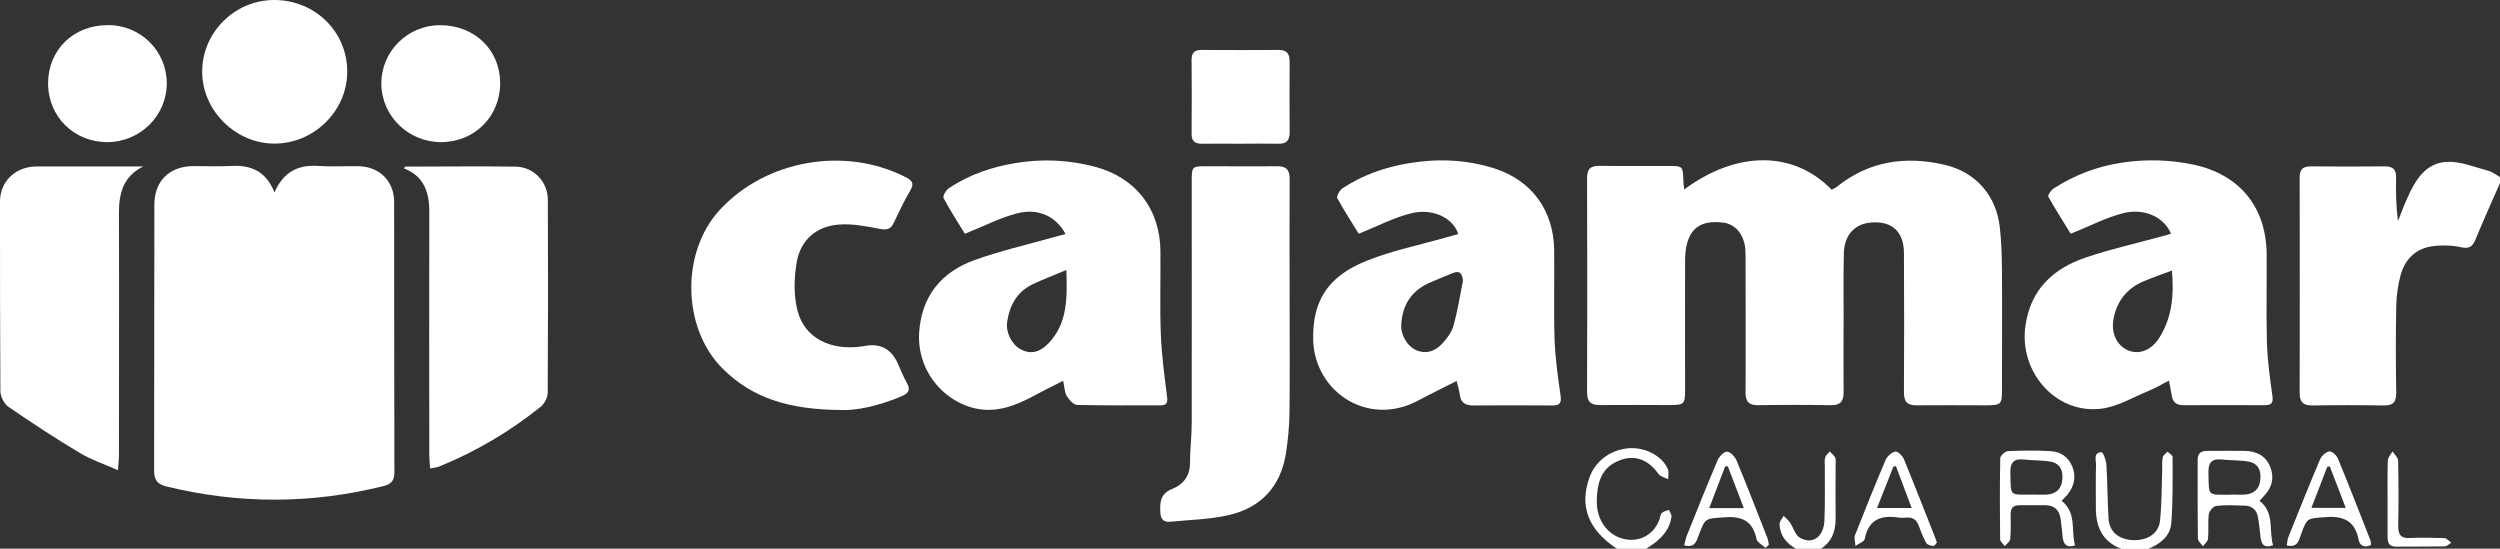
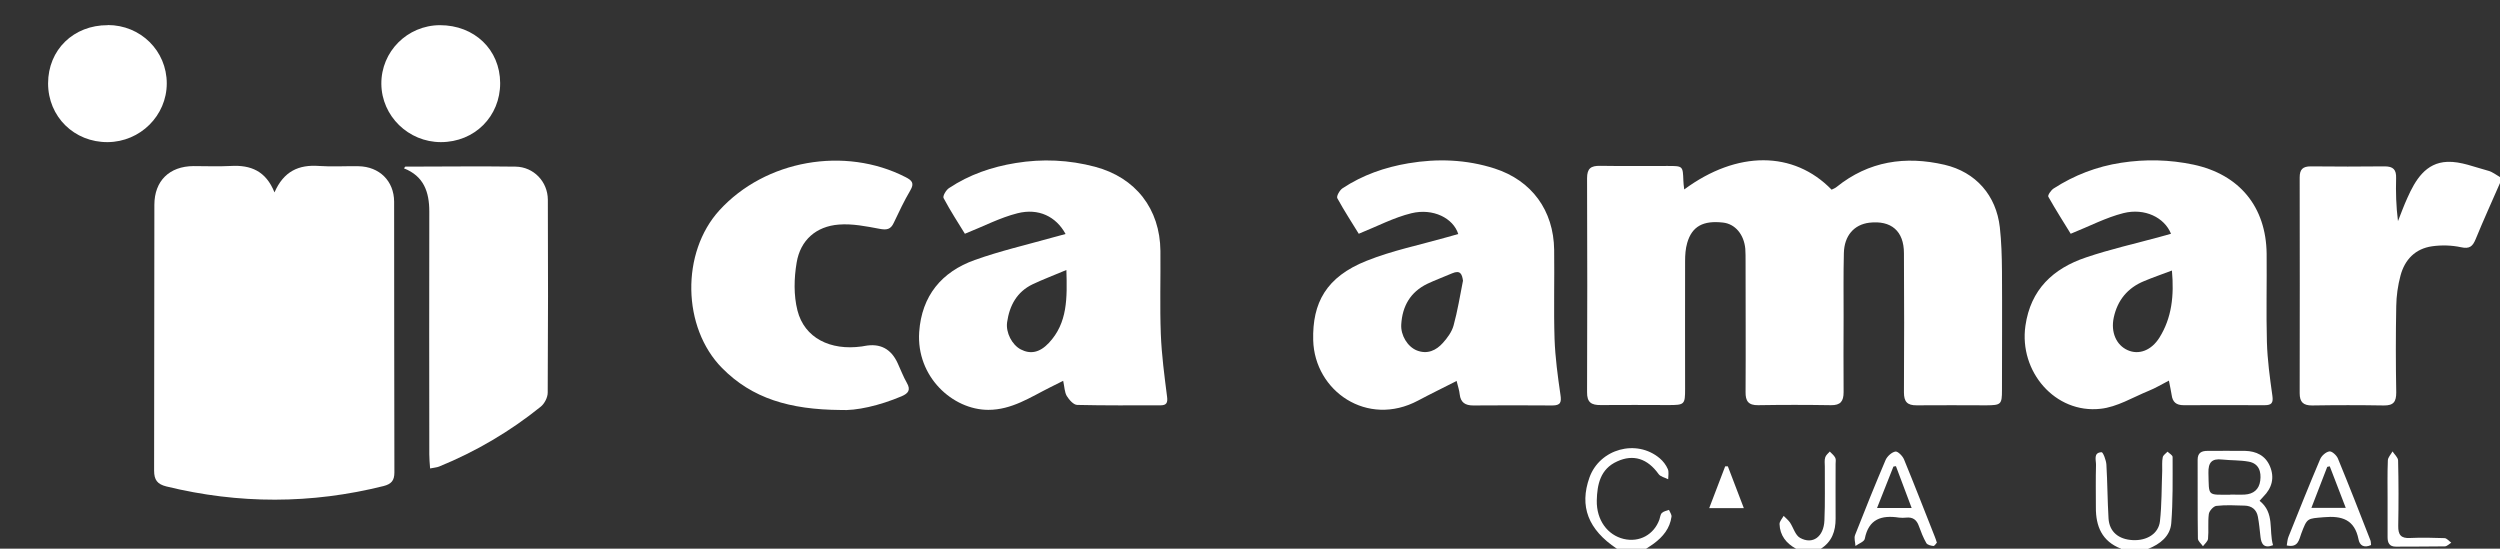
<svg xmlns="http://www.w3.org/2000/svg" id="Capa_2" data-name="Capa 2" viewBox="0 0 187.69 41.19">
  <rect x="0" y="0" width="187.69" height="41.19" fill="#333333" stroke="none" />
  <defs>
    <style>
      .cls-1 {
        fill: #fff;
        stroke-width: 0px;
      }
    </style>
  </defs>
  <g id="Capa_1-2" data-name="Capa 1">
    <g>
      <path class="cls-1" d="M187.69,13.74c-.61,1.4-1.25,2.8-1.83,4.22-.23.55-.46.74-1.1.6-.7-.15-1.46-.17-2.17-.07-1.26.18-2.05,1-2.37,2.2-.2.75-.31,1.53-.32,2.3-.04,2.15-.04,4.31,0,6.47,0,.69-.19.99-.93.98-1.8-.03-3.59-.03-5.39,0-.66,0-.93-.25-.93-.92.01-5.4.01-10.8,0-16.2,0-.6.23-.83.83-.83,1.85.02,3.7.02,5.55,0,.65,0,.88.25.86.88-.03,1.06,0,2.12.14,3.23.23-.58.44-1.16.7-1.73.6-1.35,1.38-2.66,3.01-2.72,1.01-.04,2.05.4,3.07.67.31.08.59.31.89.48v.47Z" />
      <path class="cls-1" d="M121.38,41.19c-2.15-1.43-2.82-3.18-2.05-5.34.77-2.15,3.53-2.92,5.28-1.44.25.21.47.5.6.8.1.22.03.51.03.77-.25-.13-.58-.19-.72-.39-.83-1.16-1.89-1.51-3.11-.95-1.27.57-1.5,1.74-1.53,2.93-.03,1.48.81,2.6,2.02,2.89,1.18.28,2.27-.32,2.68-1.45.06-.17.07-.39.19-.5.13-.13.35-.16.53-.23.07.17.21.35.19.51-.12.88-.64,1.51-1.33,2.02-.19.14-.39.26-.58.39h-2.19Z" />
      <path class="cls-1" d="M159.23,41.19c-1.42-.55-1.89-1.68-1.88-3.09,0-1.06-.02-2.13.01-3.19.01-.37-.22-.93.42-.96.11,0,.34.6.36.93.08,1.35.08,2.69.16,4.04.06,1,.75,1.58,1.83,1.63,1.05.05,1.92-.48,2.03-1.41.14-1.26.12-2.53.17-3.8.01-.34-.03-.68.04-1.01.03-.16.23-.28.36-.42.13.13.38.26.38.4,0,1.66.03,3.32-.1,4.97-.08.98-.84,1.57-1.74,1.93h-2.03Z" />
      <path class="cls-1" d="M134.83,41.19c-.73-.4-1.2-.99-1.23-1.85,0-.2.2-.41.31-.61.16.16.34.31.47.49.26.39.4.96.76,1.16.95.53,1.78-.08,1.83-1.31.06-1.35.02-2.69.03-4.04,0-.23-.04-.48.03-.69.05-.17.22-.3.34-.44.14.15.32.28.41.46.07.12.03.3.03.46,0,1.37-.01,2.75,0,4.12,0,.95-.28,1.73-1.11,2.26h-1.88Z" />
      <path class="cls-1" d="M20.6,14.46c.7-1.61,1.83-2.11,3.35-2,.98.07,1.98,0,2.97.02,1.56.03,2.66,1.1,2.67,2.66.01,6.78,0,13.56.02,20.33,0,.61-.23.87-.81,1.02-5.44,1.36-10.87,1.36-16.31.03-.68-.17-.92-.49-.92-1.19.02-6.65,0-13.3.02-19.95,0-1.8,1.13-2.9,2.94-2.91.94,0,1.88.04,2.81-.01,1.47-.08,2.62.36,3.27,1.99" />
      <path class="cls-1" d="M126.45,14.22c3.97-2.93,8.21-2.91,11.06.02.12-.06.26-.11.37-.2,2.42-1.95,5.17-2.35,8.11-1.67,2.35.55,3.88,2.3,4.15,4.7.12,1.08.15,2.18.16,3.26.02,2.99,0,5.98,0,8.96,0,1.07-.07,1.13-1.16,1.14-1.75,0-3.49-.02-5.24,0-.72.01-.96-.28-.96-.97.02-3.48.02-6.96,0-10.45,0-1.67-.96-2.48-2.6-2.29-1.14.14-1.88.97-1.91,2.28-.04,1.58-.02,3.17-.02,4.75,0,1.9-.02,3.79,0,5.69,0,.69-.23.99-.95.98-1.82-.03-3.65-.03-5.47,0-.73.01-.95-.31-.94-.99.02-3.27,0-6.55,0-9.82,0-.31,0-.62-.02-.93-.1-1.09-.77-1.87-1.67-1.97-1.49-.17-2.33.28-2.69,1.52-.13.44-.16.92-.16,1.38-.01,3.2,0,6.39,0,9.59,0,1.17-.04,1.21-1.25,1.21-1.69,0-3.39-.02-5.08,0-.71.01-1.04-.2-1.03-.97.02-5.35.02-10.71,0-16.06,0-.74.29-.94.98-.93,1.69.03,3.39,0,5.08.01,1.14,0,1.13,0,1.17,1.1,0,.18.03.35.06.63" />
      <path class="cls-1" d="M163.06,20.31c-.79.3-1.44.52-2.08.79-1.25.51-2.01,1.44-2.29,2.75-.23,1.09.19,2.06,1.05,2.44.83.37,1.77.03,2.38-.94.93-1.49,1.11-3.14.94-5.04M162.84,28.57c-.56.29-1.02.57-1.52.77-1.2.49-2.38,1.22-3.62,1.35-3.4.38-6.13-2.79-5.64-6.23.39-2.73,2.08-4.3,4.54-5.13,1.82-.62,3.71-1.04,5.57-1.55.27-.07.54-.15.82-.23-.49-1.22-1.97-1.95-3.57-1.55-1.31.33-2.54.98-3.96,1.55-.49-.8-1.11-1.77-1.68-2.78-.06-.11.2-.49.4-.62,1.55-1,3.24-1.65,5.07-1.93,1.82-.28,3.63-.24,5.43.14,3.45.74,5.45,3.17,5.49,6.69.02,2.21-.04,4.42.02,6.63.04,1.34.22,2.68.41,4.02.08.54-.05.72-.57.72-2.03,0-4.07-.01-6.1,0-.55,0-.82-.24-.89-.76-.05-.32-.12-.64-.21-1.1" />
      <path class="cls-1" d="M109.84,21.11c-.07-.55-.21-.85-.82-.59-.62.27-1.26.5-1.87.79-1.27.62-1.87,1.68-1.95,3.05-.05.81.47,1.67,1.17,1.95.79.31,1.45,0,1.96-.57.34-.38.67-.83.8-1.31.3-1.09.48-2.22.7-3.33M109.38,28.59c-1.06.54-1.99.99-2.91,1.48-3.82,2.04-7.78-.71-7.88-4.53-.07-2.8.97-4.75,4.01-5.96,1.92-.77,3.99-1.19,5.99-1.76.3-.09.6-.17.89-.25-.37-1.19-1.89-1.96-3.52-1.56-1.31.32-2.54.97-3.95,1.54-.47-.77-1.08-1.7-1.61-2.67-.08-.15.18-.61.4-.75,1.5-.99,3.16-1.57,4.93-1.87,2.19-.37,4.36-.29,6.48.39,2.79.9,4.43,3.15,4.47,6.1.03,2.23-.04,4.47.03,6.7.05,1.39.24,2.79.44,4.17.09.58.02.82-.61.82-1.98-.02-3.96-.01-5.94,0-.59,0-.94-.22-1.01-.83-.03-.3-.13-.59-.23-1" />
      <path class="cls-1" d="M80.06,20.27c-.97.41-1.77.71-2.53,1.07-1.19.57-1.74,1.6-1.92,2.85-.11.78.37,1.7,1.02,2.04.73.38,1.42.25,2.11-.48,1.42-1.51,1.38-3.37,1.32-5.49M79.99,17.55c-.71-1.29-2.01-1.94-3.6-1.54-1.31.33-2.54.98-3.95,1.54-.47-.77-1.08-1.7-1.6-2.68-.08-.15.19-.61.41-.75,1.52-1.01,3.21-1.59,5-1.88,2.01-.33,4-.24,5.96.28,3.05.81,4.88,3.16,4.91,6.32.02,2.08-.05,4.16.03,6.24.06,1.57.27,3.14.47,4.71.06.45-.05.64-.49.64-2.08,0-4.17.02-6.25-.03-.28,0-.61-.38-.79-.67-.17-.29-.17-.68-.27-1.14-.4.2-.69.35-.98.49-1.48.74-2.88,1.69-4.64,1.69-2.68,0-5.42-2.49-5.19-5.85.19-2.71,1.68-4.51,4.17-5.4,1.9-.68,3.89-1.14,5.85-1.69.3-.08.6-.16.96-.26" />
-       <path class="cls-1" d="M96.82,22.55c0,2.8.02,5.61-.01,8.41-.01,1.03-.11,2.08-.27,3.1-.4,2.47-1.87,4.05-4.28,4.61-1.43.33-2.93.35-4.4.5-.53.05-.73-.22-.75-.74-.03-.77.02-1.38.91-1.73.8-.32,1.32-.96,1.32-1.93,0-1.01.13-2.02.13-3.03.01-6.02,0-12.05,0-18.07,0-1.19,0-1.19,1.16-1.19,1.75,0,3.49.02,5.23,0,.71-.01.97.27.96.96-.02,3.04,0,6.08,0,9.11" />
      <path class="cls-1" d="M63.1,30.78c-3.8-.03-6.63-.86-8.89-3.15-3-3.04-3.09-8.67-.2-11.84,3.45-3.78,9.42-4.83,13.98-2.49.49.25.67.46.35,1-.46.78-.85,1.61-1.24,2.43-.23.5-.53.55-1.06.45-1.01-.19-2.05-.4-3.06-.32-1.71.13-2.89,1.17-3.17,2.85-.2,1.17-.23,2.46.06,3.6.52,2.06,2.46,3.03,4.83,2.7.08-.01.15-.03.23-.04q1.72-.32,2.46,1.29c.23.49.42,1.01.69,1.48.31.53.12.79-.39,1.01-1.68.71-3.42,1.1-4.59,1.03" />
      <path class="cls-1" d="M32.29,35.17c-.03-.4-.06-.73-.06-1.06,0-6.08-.02-12.15,0-18.23,0-1.48-.42-2.66-1.9-3.24.05-.06.08-.13.1-.13,2.76,0,5.52-.04,8.28,0,1.35.02,2.41,1.12,2.42,2.48.02,4.83.02,9.66-.01,14.49,0,.36-.24.82-.52,1.05-2.32,1.87-4.87,3.37-7.64,4.5-.18.07-.39.08-.67.14" />
-       <path class="cls-1" d="M10.77,12.49c-1.52.74-1.85,2.03-1.84,3.54.02,6.03,0,12.06,0,18.08,0,.33-.04.65-.07,1.19-1.05-.46-2.01-.78-2.86-1.29-1.83-1.09-3.61-2.26-5.37-3.47-.32-.22-.59-.76-.6-1.15C0,24.64,0,19.88,0,15.13c0-1.43,1.04-2.5,2.48-2.62.21-.02.42-.01.62-.01h7.66" />
-       <path class="cls-1" d="M20.59,0c3.07,0,5.5,2.4,5.48,5.41-.02,2.94-2.51,5.38-5.48,5.37-2.9,0-5.4-2.48-5.41-5.37C15.16,2.45,17.61,0,20.59,0" />
      <path class="cls-1" d="M8.09,1.88c2.47,0,4.43,1.94,4.43,4.38,0,2.42-1.99,4.39-4.43,4.41-2.52.02-4.48-1.91-4.48-4.41,0-2.52,1.91-4.38,4.48-4.37" />
      <path class="cls-1" d="M33.1,10.67c-2.44,0-4.45-1.96-4.47-4.37-.02-2.43,1.95-4.4,4.4-4.41,2.59,0,4.51,1.84,4.52,4.34.01,2.51-1.92,4.44-4.45,4.44" />
-       <path class="cls-1" d="M93.07,10.79c-.94,0-1.88-.01-2.81,0-.56.01-.81-.2-.8-.77.02-1.84.01-3.69,0-5.53,0-.53.22-.75.75-.74,1.93.01,3.85.01,5.78,0,.61,0,.83.27.83.85-.01,1.79-.01,3.58,0,5.37,0,.6-.27.84-.86.82-.96-.02-1.93,0-2.89,0" />
-       <path class="cls-1" d="M152.58,37.13c.36,0,.73.02,1.09,0,.65-.04,1.07-.39,1.15-1.04.09-.68-.1-1.29-.86-1.43-.65-.12-1.34-.08-2-.16-.78-.09-1.05.22-1.03,1.01.05,1.78-.12,1.63,1.65,1.62M154.78,37.6c1.16.93.68,2.22,1.01,3.34-.62.22-.86-.06-.93-.58-.06-.49-.09-.98-.17-1.47-.1-.63-.49-.95-1.13-.96-.65,0-1.3,0-1.96,0-.47,0-.65.22-.65.67,0,.62.03,1.25-.03,1.87-.02.19-.27.36-.41.53-.12-.17-.35-.34-.35-.52-.02-2.03-.03-4.05.01-6.08,0-.19.37-.52.58-.53,1.07-.05,2.14-.06,3.2,0,.75.04,1.33.43,1.63,1.16.31.77.14,1.48-.37,2.11-.11.14-.24.26-.43.45" />
      <path class="cls-1" d="M167.44,37.13c.36,0,.73.02,1.09,0,.65-.04,1.07-.38,1.16-1.04.09-.68-.1-1.29-.86-1.43-.65-.12-1.34-.09-2-.16-.78-.09-1.05.22-1.03,1.01.05,1.78-.12,1.63,1.65,1.63M169.64,37.6c1.15.91.68,2.2,1.01,3.33-.66.26-.88-.07-.94-.61-.06-.51-.1-1.03-.2-1.54-.1-.52-.46-.81-1-.82-.7-.02-1.41-.06-2.11.02-.22.02-.54.38-.57.61-.08.61,0,1.25-.06,1.86-.02.2-.25.38-.38.56-.13-.19-.37-.38-.38-.57-.03-1.98-.01-3.95-.02-5.92,0-.52.28-.67.74-.67.94,0,1.88-.01,2.82,0,.84.02,1.53.35,1.87,1.16.36.86.15,1.63-.5,2.28-.07.07-.14.15-.28.31" />
-       <path class="cls-1" d="M130.92,38.15c-.44-1.15-.82-2.14-1.2-3.14-.07,0-.13,0-.2,0-.39,1.01-.77,2.03-1.2,3.14h2.59ZM132.55,41.14c-.24-.23-.63-.42-.68-.68-.29-1.42-1.17-1.73-2.49-1.62-1.35.11-1.35.02-1.85,1.35-.17.45-.29.97-1.09.75.08-.27.12-.52.21-.75.75-1.88,1.5-3.75,2.29-5.61.12-.29.45-.66.7-.67.24-.01.6.35.72.63.81,1.94,1.56,3.9,2.33,5.85.06.16.07.34.11.51-.09.08-.17.16-.26.24" />
+       <path class="cls-1" d="M130.92,38.15c-.44-1.15-.82-2.14-1.2-3.14-.07,0-.13,0-.2,0-.39,1.01-.77,2.03-1.2,3.14h2.59ZM132.55,41.14" />
      <path class="cls-1" d="M176.11,38.13c-.43-1.12-.81-2.12-1.2-3.12-.06.01-.12.03-.19.04-.39,1-.77,2-1.19,3.08h2.58ZM178.01,40.92c-.55.25-.86.01-.94-.42-.29-1.49-1.24-1.79-2.6-1.67-1.25.11-1.25.03-1.7,1.23-.17.45-.22,1.08-1.09.89.04-.23.05-.45.13-.65.78-1.95,1.56-3.9,2.38-5.83.11-.26.43-.54.69-.58.19-.03.54.29.64.53.84,2.04,1.64,4.09,2.44,6.14.04.09.03.2.05.35" />
      <path class="cls-1" d="M140.92,38.14h2.6c-.42-1.12-.8-2.13-1.18-3.14-.06,0-.13.02-.19.03-.39.98-.78,1.96-1.23,3.11M145.42,40.73c-.08.08-.18.27-.27.26-.18-.02-.45-.08-.53-.22-.23-.4-.4-.84-.56-1.28-.16-.46-.45-.68-.94-.63-.18.02-.37.02-.55,0-1.31-.2-2.28.1-2.57,1.59-.04.22-.46.36-.7.54-.01-.27-.12-.58-.03-.82.74-1.89,1.5-3.77,2.29-5.63.12-.28.46-.59.74-.64.18-.03.55.34.65.6.79,1.92,1.54,3.86,2.31,5.8.05.12.09.25.15.43" />
      <path class="cls-1" d="M179.25,37.45c0-.96-.02-1.92.02-2.88,0-.23.23-.45.35-.68.15.23.41.45.42.68.04,1.64.04,3.27.01,4.91-.01.67.2.95.89.91.86-.04,1.72-.02,2.58.01.17,0,.34.22.51.34-.16.1-.32.28-.49.28-1.22.02-2.45.01-3.67.02-.49,0-.62-.29-.62-.71,0-.96,0-1.92,0-2.88" />
    </g>
  </g>
</svg>